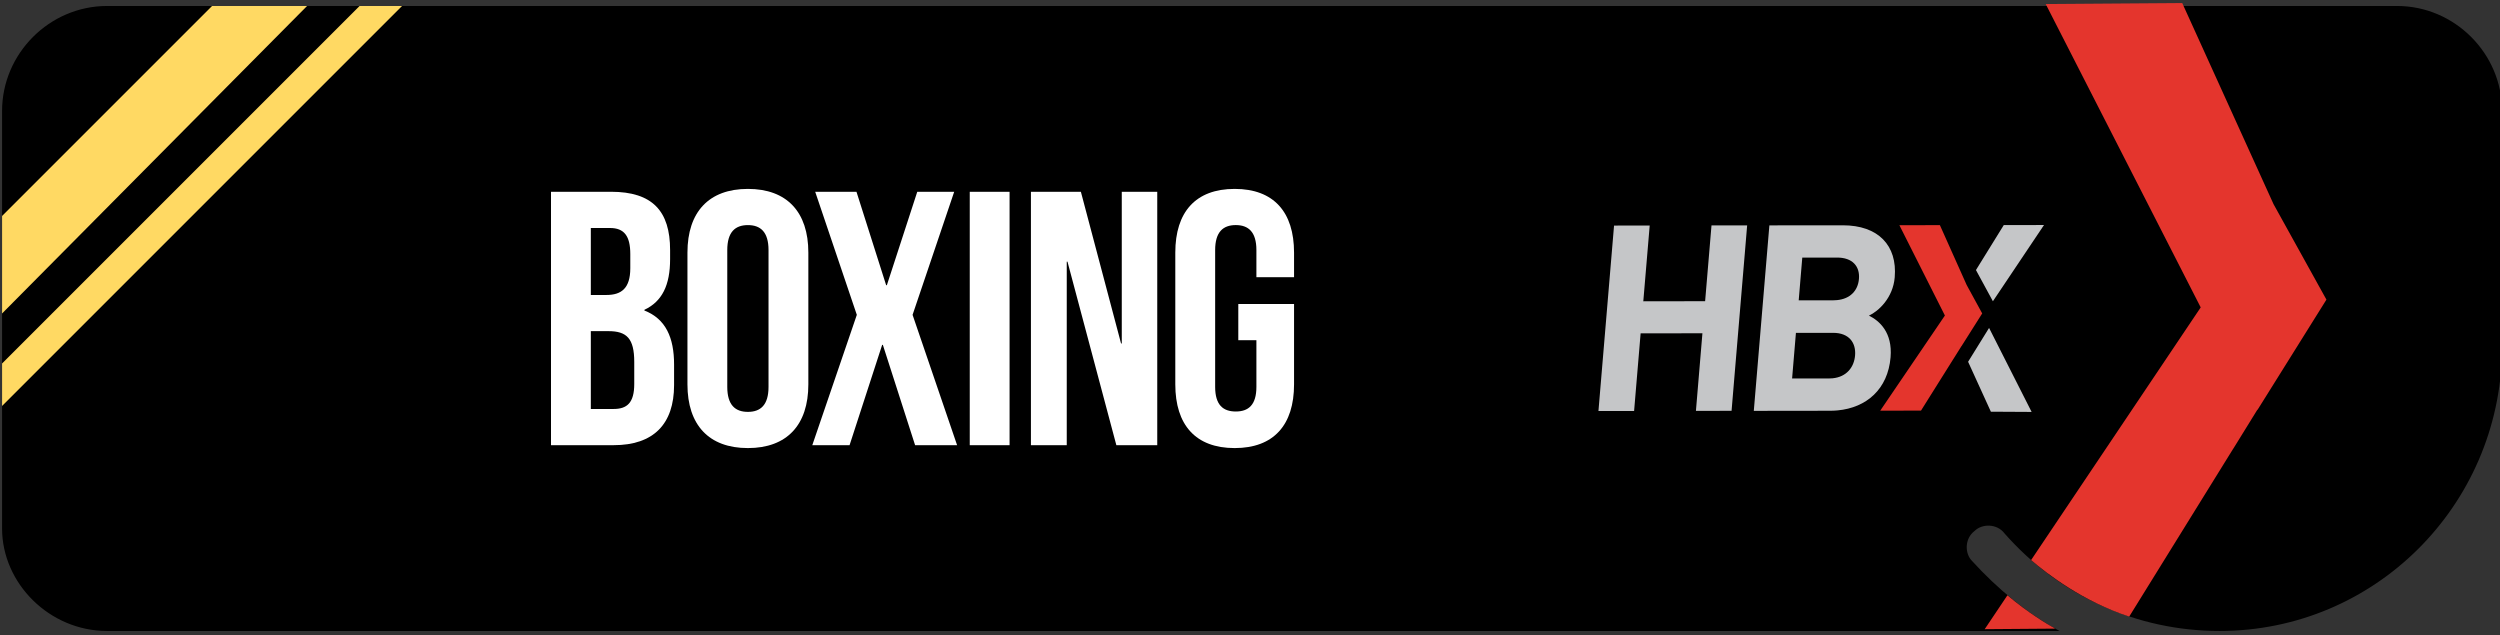
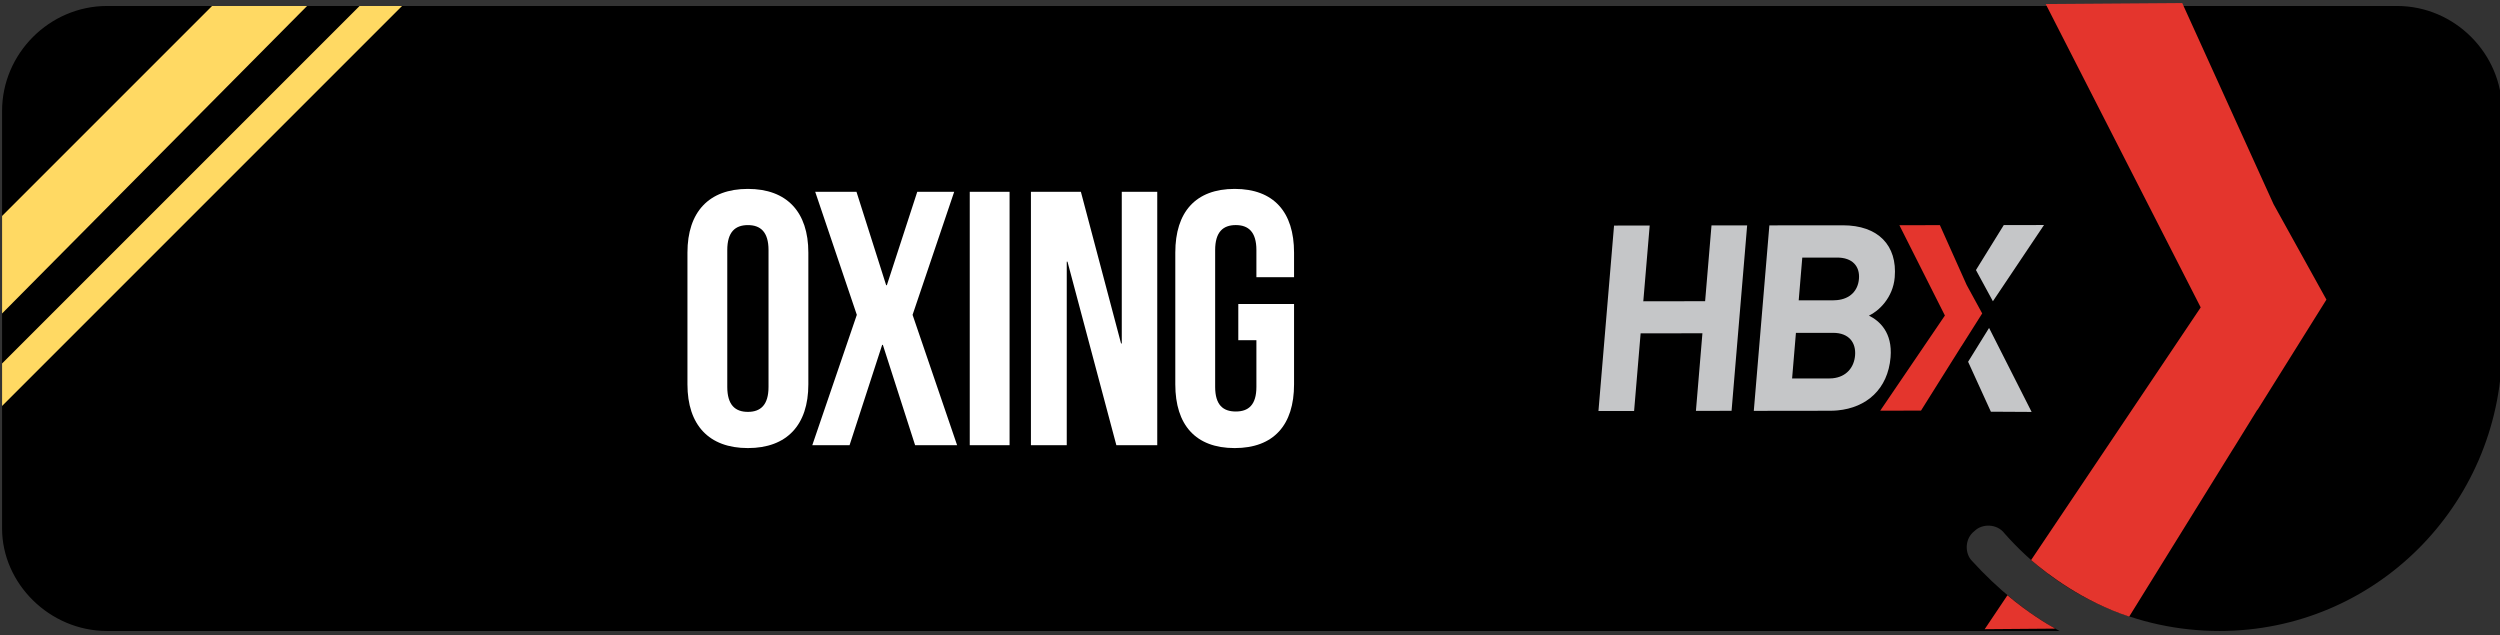
<svg xmlns="http://www.w3.org/2000/svg" version="1.1" id="Calque_1" x="0px" y="0px" width="100px" height="25.417px" viewBox="0 0 100 25.417" enable-background="new 0 0 100 25.417" xml:space="preserve">
  <rect x="0" y="0" width="100" height="25.417" fill="#333333" stroke="none" />
  <g id="Calque_1_1_">
    <g>
      <path d="M100.083,14.039v-9.6c0-2.3-1.9-4.2-4.2-4.2h-91.6c-2.3,0-4.2,1.9-4.2,4.2v16.7c0,2.2,1.9,4.1,4.2,4.1h78.1    c-1.3-0.7-2.5-1.7-3.5-2.8c-0.3-0.3-0.3-0.9,0.1-1.2c0.3-0.3,0.9-0.3,1.2,0.1c2.2,2.5,5.3,3.9,8.6,3.9    C94.983,25.239,99.983,20.239,100.083,14.039" />
      <path fill="#FFD963" d="M14.383,0.239l-14.3,14.3v1.7l16-16C16.083,0.239,14.383,0.239,14.383,0.239z M0.083,8.639v3.9l12.2-12.3    h-3.8l0,0c0,0-2.4,2.4-4.7,4.7C2.283,6.439,0.883,7.839,0.083,8.639" />
    </g>
  </g>
  <g id="Calque_2_1_">
</g>
  <g>
    <polyline fill="#C5C6C8" points="79.563,13.117 78.724,14.471 79.635,16.468 81.265,16.477 79.563,13.117  " />
    <g>
      <path fill="#C5C6C8" d="M73.301,15.132c-0.041,0.004-0.084,0.006-0.129,0.006l-1.488,0.002l0.153-1.824l1.488-0.002    c0.646-0.001,0.921,0.405,0.878,0.904C74.165,14.685,73.865,15.079,73.301,15.132 M73.479,12.005    c-0.044,0.004-0.09,0.006-0.136,0.007l-1.395,0.002l0.143-1.709l1.396-0.002c0.604-0.001,0.914,0.343,0.871,0.853    C74.319,11.627,74.004,11.956,73.479,12.005 M70.775,9.015l-0.623,7.419l3.056-0.004c0.101,0,0.199-0.005,0.296-0.014    c1.155-0.108,2.012-0.847,2.119-2.125c0.083-0.99-0.442-1.458-0.865-1.666c0.385-0.178,0.963-0.709,1.031-1.533    c0.108-1.271-0.656-2.082-2.08-2.08L70.775,9.015" />
      <polyline fill="#C5C6C8" points="64.562,9.023 63.938,16.44 65.364,16.439 65.625,13.334 68.097,13.331 67.837,16.434     69.263,16.433 69.367,15.187 69.793,10.128 69.886,9.015 68.46,9.017 68.205,12.048 65.732,12.052 65.988,9.02 64.562,9.023   " />
      <polyline fill="#C5C6C8" points="80.151,9.003 79.038,10.802 79.716,12.05 81.76,9.001 80.151,9.003   " />
      <polyline fill="#E4352D" points="75.975,9.008 77.796,12.621 75.209,16.427 76.84,16.424 78.165,14.312 78.178,14.293     78.462,13.839 78.463,13.842 79.288,12.537 78.667,11.4 77.596,9.006 75.975,9.008   " />
    </g>
  </g>
  <g>
-     <path fill="#FFFFFF" d="M26.804,10.003v0.362c0,1.043-0.319,1.694-1.028,2.027v0.029c0.854,0.333,1.187,1.086,1.187,2.158v0.825   c0,1.563-0.826,2.403-2.418,2.403H22.04V7.671h2.404C26.094,7.671,26.804,8.439,26.804,10.003z M23.633,9.12v2.679h0.623   c0.594,0,0.956-0.261,0.956-1.071v-0.565c0-0.724-0.246-1.043-0.811-1.043H23.633z M23.633,13.246v3.113h0.912   c0.536,0,0.825-0.246,0.825-0.999v-0.883c0-0.941-0.304-1.231-1.028-1.231H23.633z" />
    <path fill="#FFFFFF" d="M27.498,10.104c0-1.622,0.854-2.548,2.418-2.548c1.564,0,2.418,0.927,2.418,2.548v5.271   c0,1.621-0.854,2.548-2.418,2.548c-1.564,0-2.418-0.927-2.418-2.548V10.104z M29.091,15.476c0,0.724,0.318,0.999,0.825,0.999   c0.507,0,0.825-0.275,0.825-0.999v-5.473c0-0.724-0.319-0.999-0.825-0.999c-0.507,0-0.825,0.275-0.825,0.999V15.476z" />
    <path fill="#FFFFFF" d="M38.168,7.671l-1.665,4.923l1.781,5.213h-1.68l-1.289-4.011h-0.029l-1.303,4.011h-1.491l1.781-5.213   l-1.665-4.923h1.651l1.187,3.736h0.029l1.216-3.736H38.168z" />
    <path fill="#FFFFFF" d="M38.79,7.671h1.593v10.136H38.79V7.671z" />
    <path fill="#FFFFFF" d="M42.699,10.466H42.67v7.341h-1.433V7.671h1.998l1.607,6.067h0.029V7.671h1.419v10.136h-1.636L42.699,10.466   z" />
    <path fill="#FFFFFF" d="M49.532,12.16h2.23v3.215c0,1.621-0.811,2.548-2.375,2.548c-1.564,0-2.375-0.927-2.375-2.548v-5.271   c0-1.622,0.811-2.548,2.375-2.548c1.564,0,2.375,0.927,2.375,2.548v0.984h-1.506v-1.086c0-0.724-0.319-0.999-0.825-0.999   c-0.507,0-0.825,0.275-0.825,0.999v5.473c0,0.724,0.318,0.985,0.825,0.985c0.507,0,0.825-0.261,0.825-0.985v-1.868h-0.724V12.16z" />
  </g>
  <g>
    <path fill="#E4352D" d="M90.942,8.167l-3.653-8.045l-5.461,0.04l6.2,12.134l-6.784,10.106c0.644,0.558,2.09,1.662,3.924,2.262   l4.137-6.678l0.043-0.066l0.948-1.534l0.004,0.009l2.757-4.41L90.942,8.167z" />
    <path fill="#E4352D" d="M79.388,25.167l2.821-0.022c-0.32-0.178-1.072-0.624-1.912-1.333L79.388,25.167z" />
  </g>
</svg>